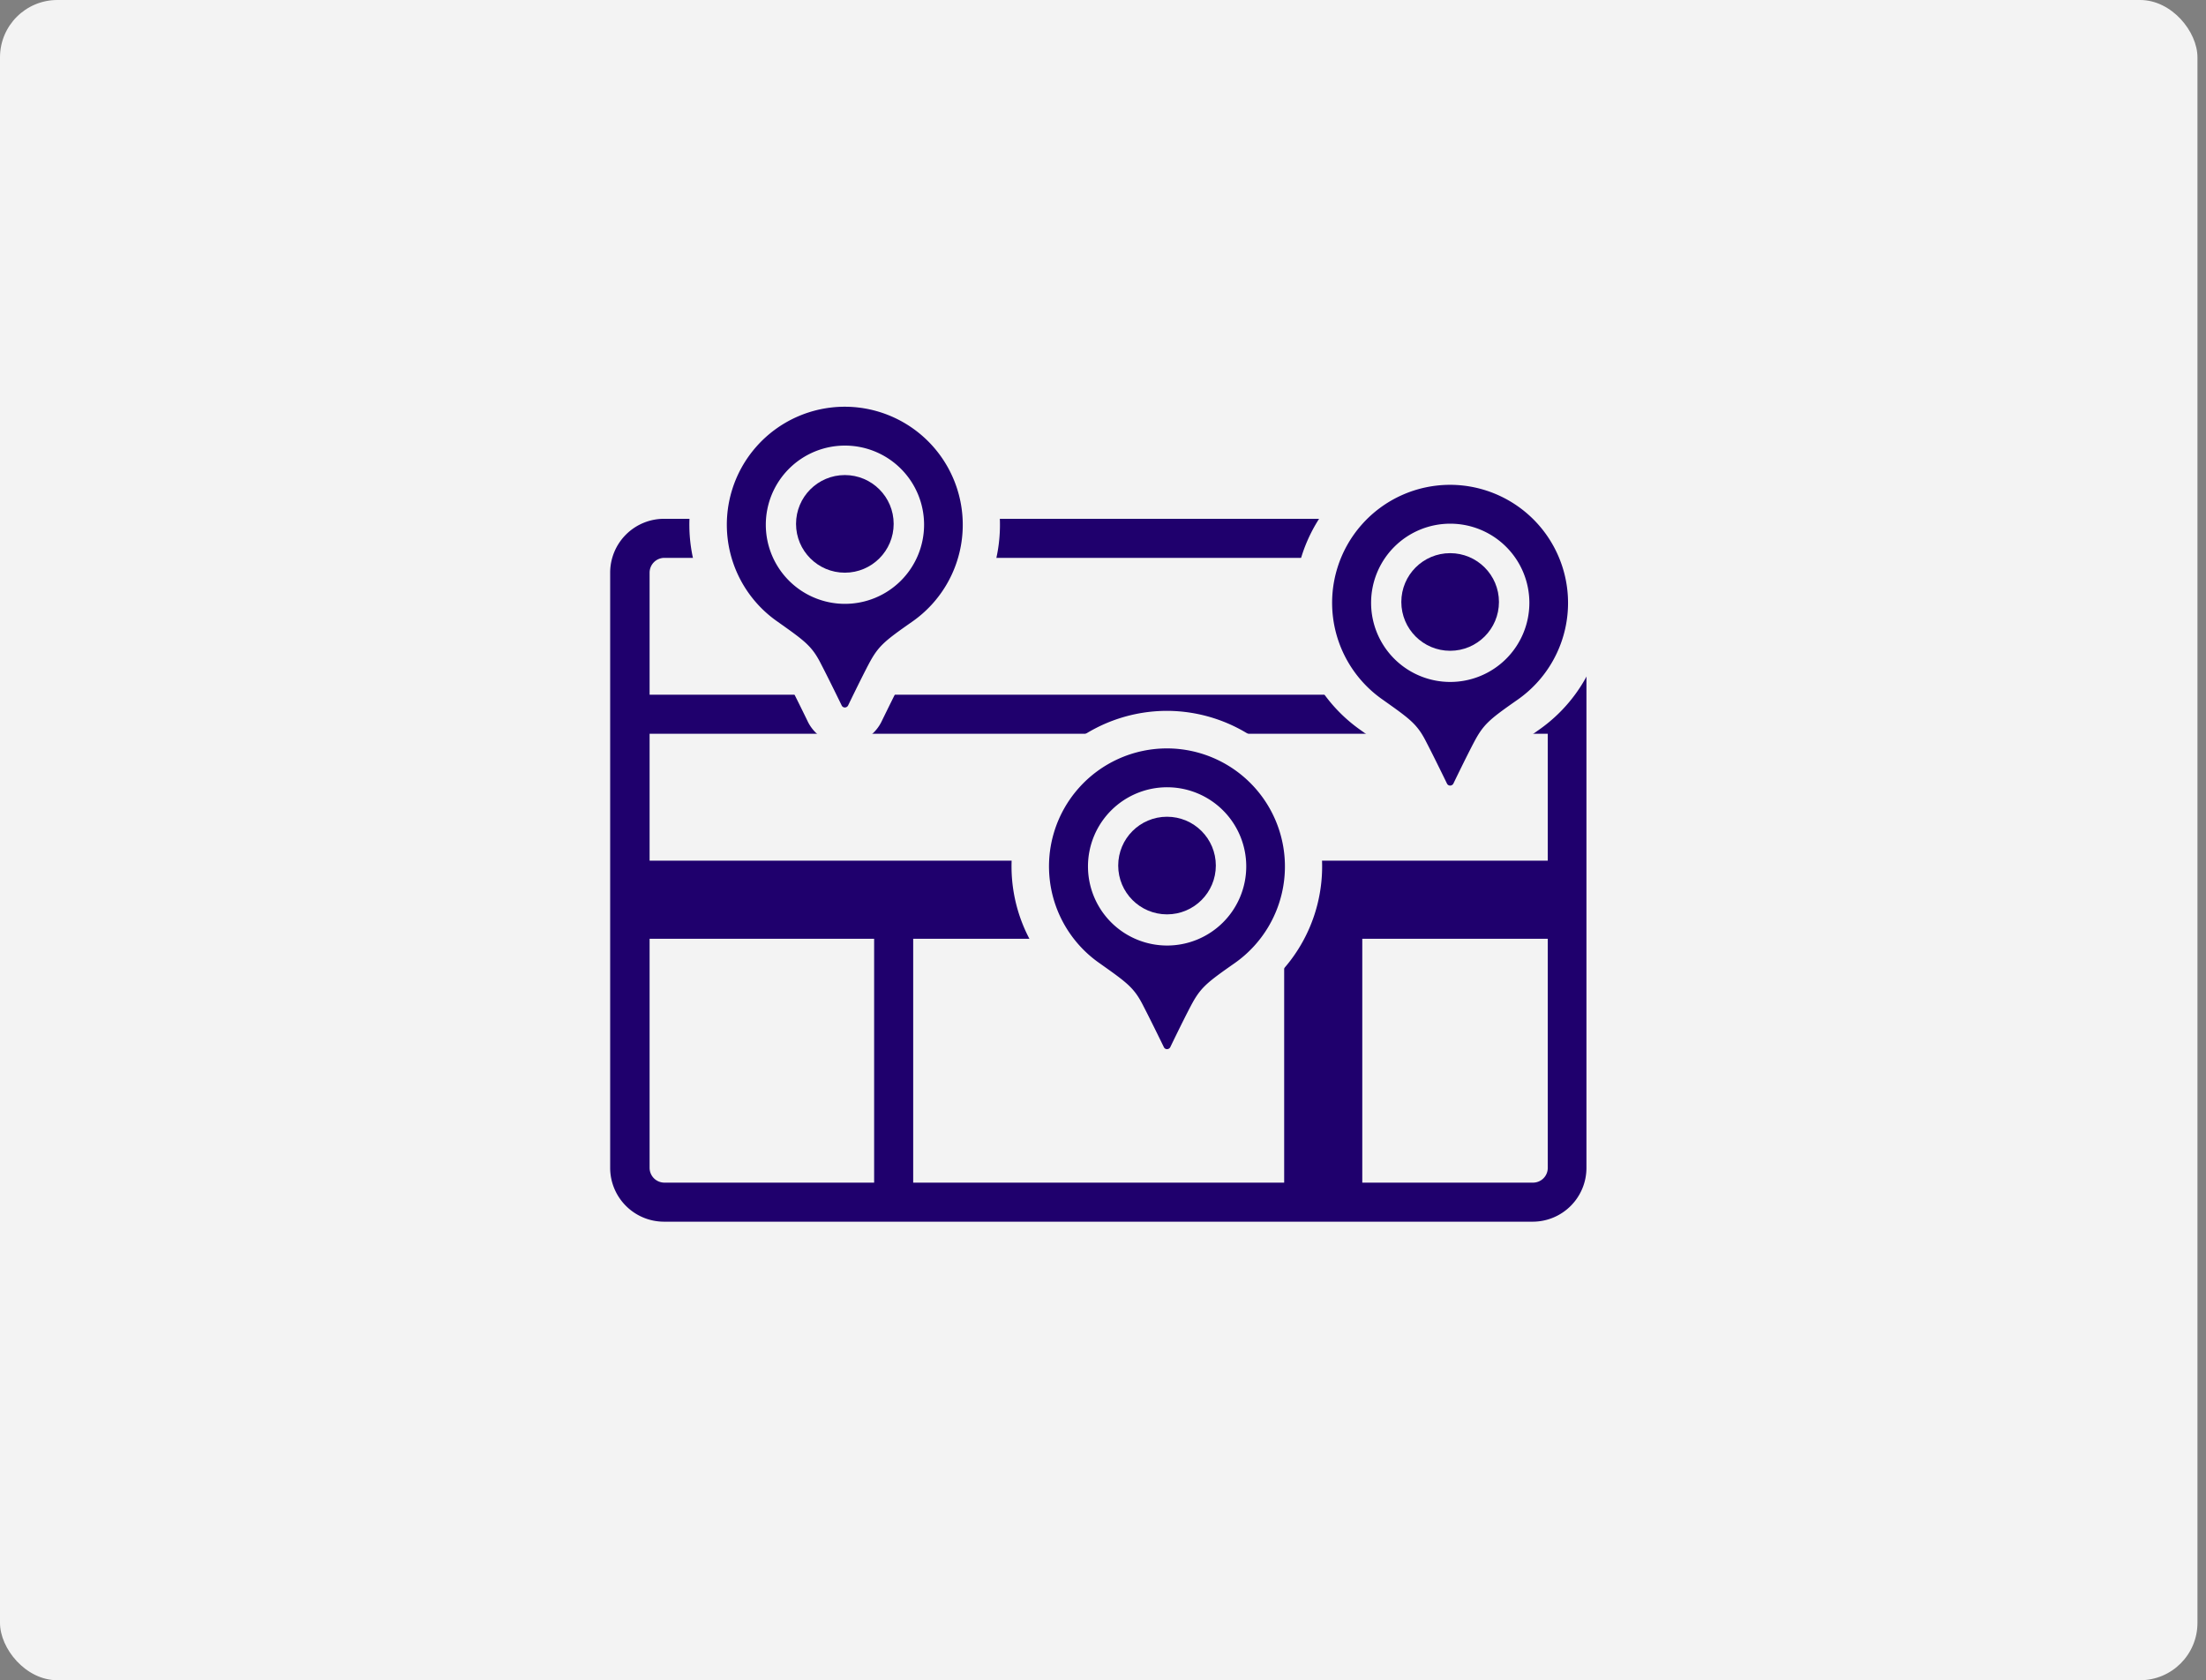
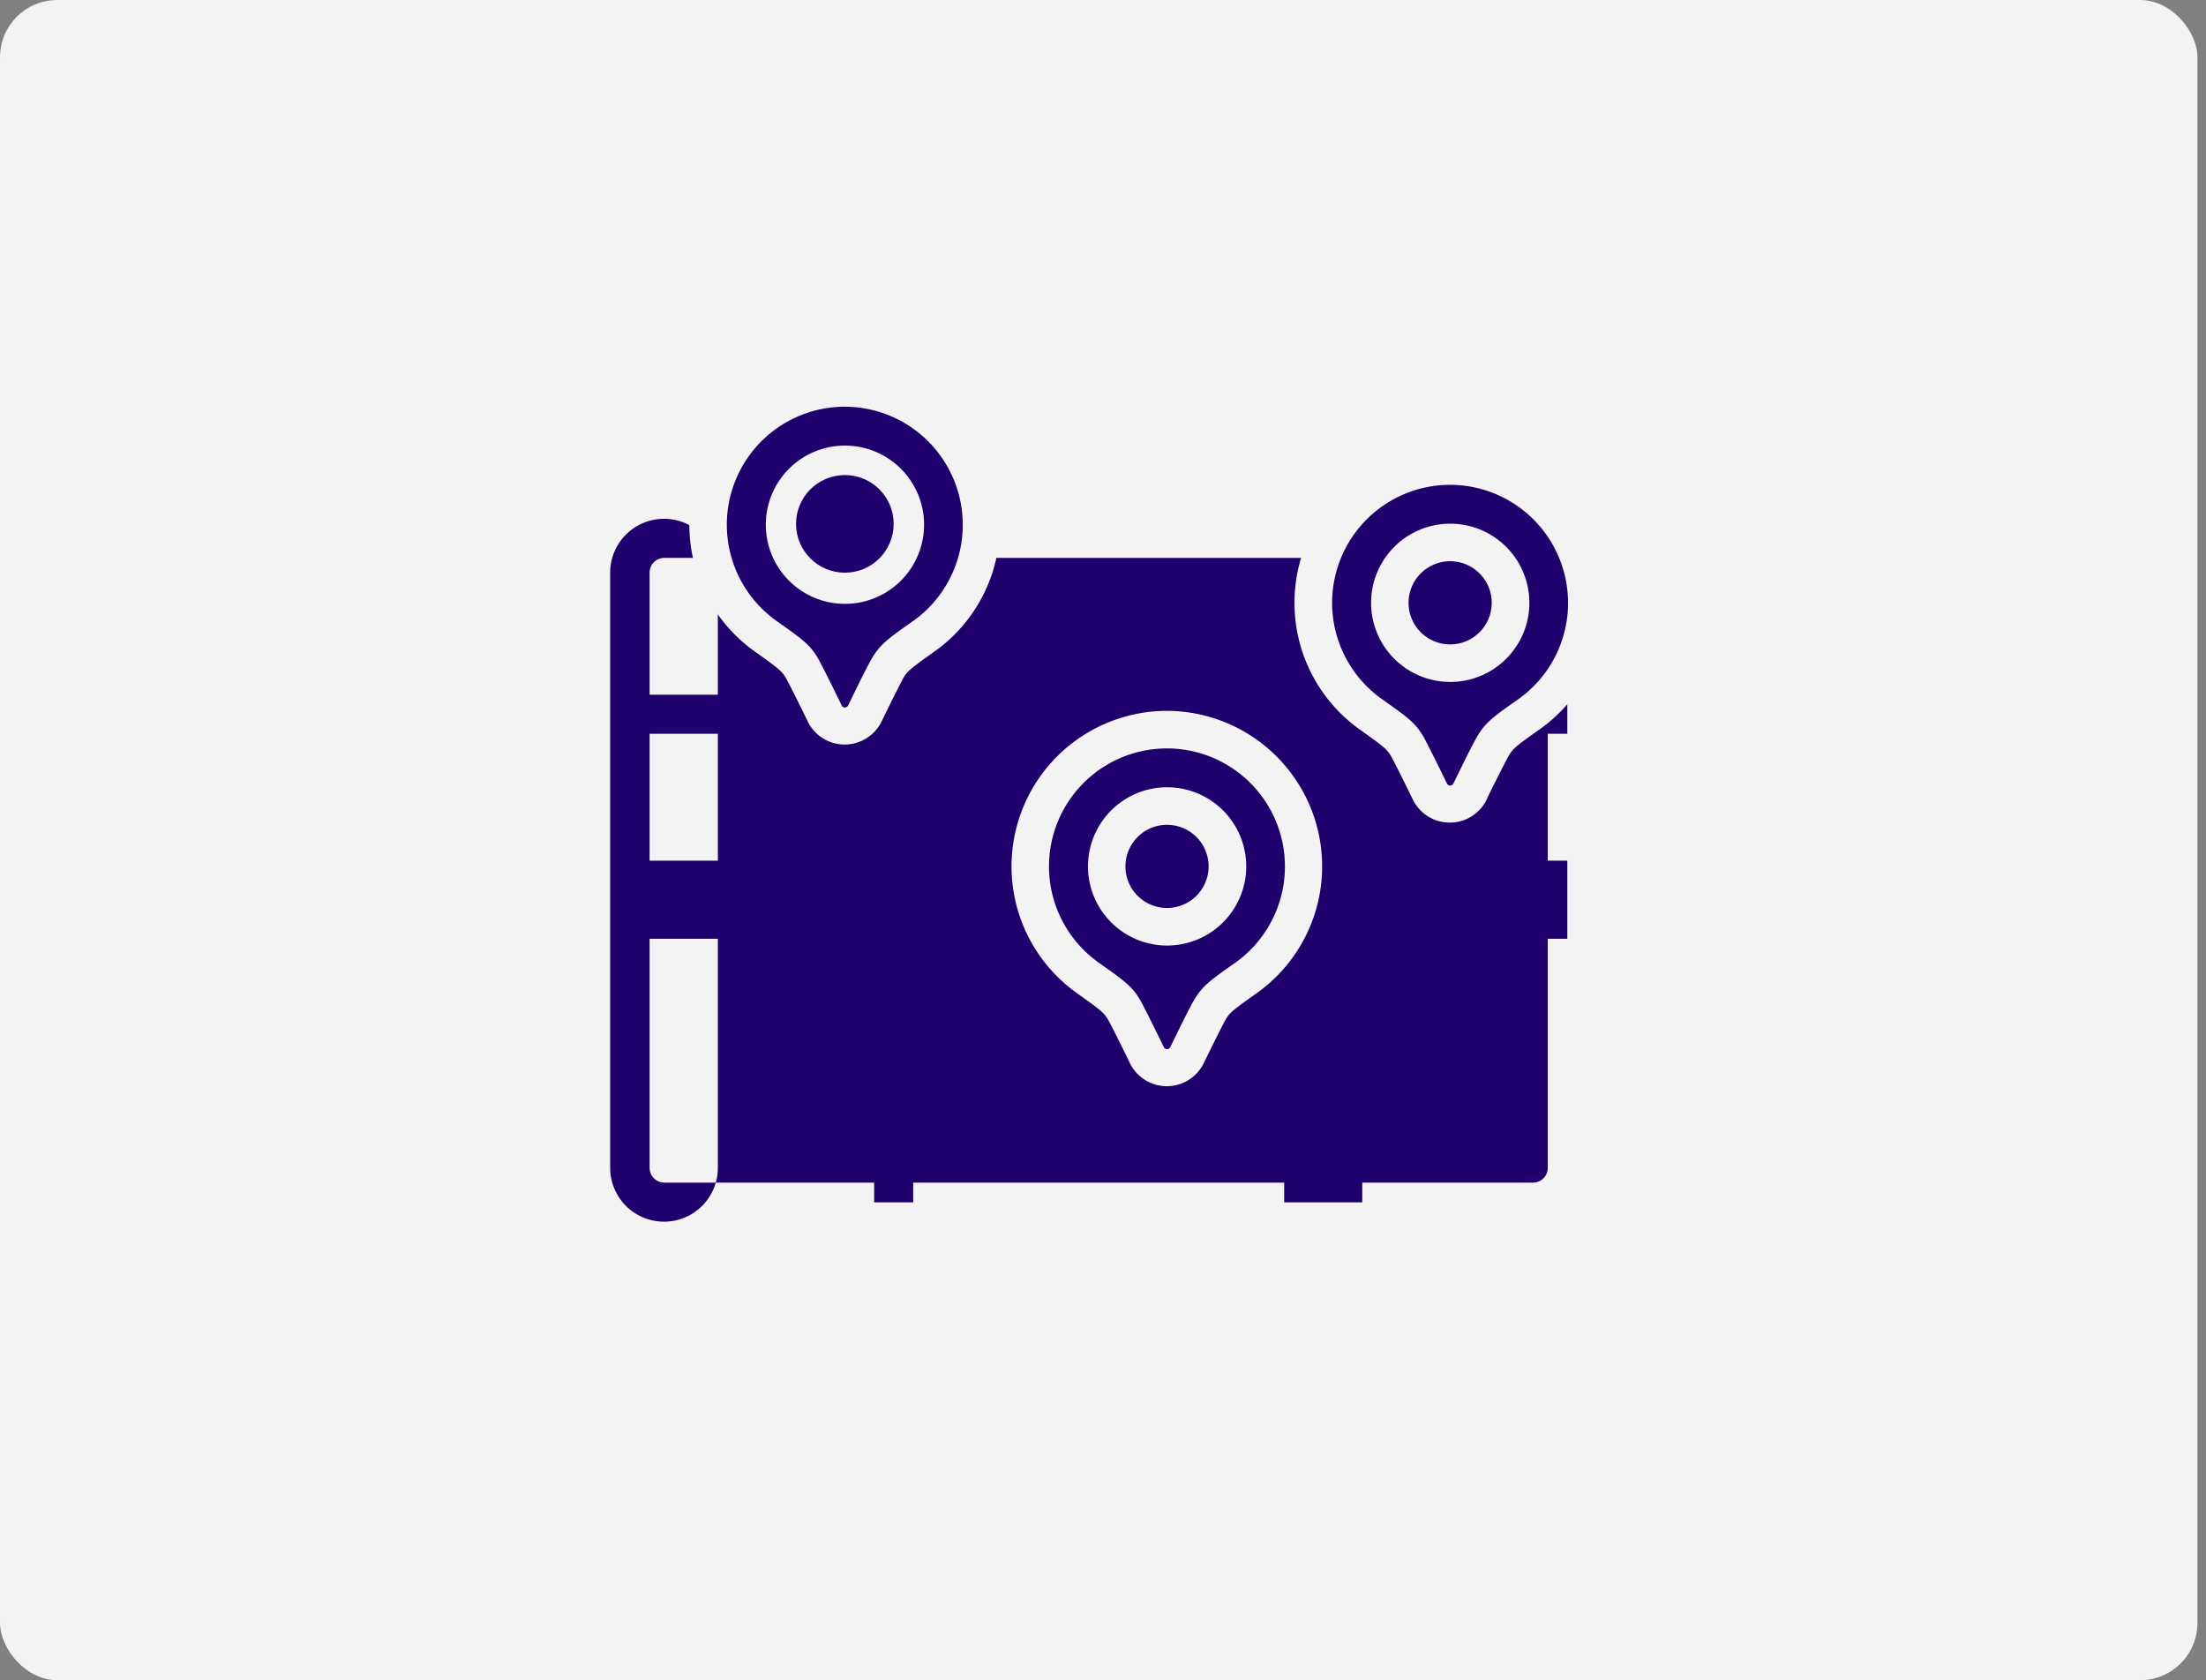
<svg xmlns="http://www.w3.org/2000/svg" viewBox="0 0 235 179" width="235" height="179">
  <rect x="0" y="0" width="235" height="179" fill="#808080" stroke="none" />
  <defs>
    <style>.cls-1{fill:#f3f3f3;}.cls-2{fill:#1f006d;}</style>
  </defs>
  <g id="レイヤー_2" data-name="レイヤー 2">
    <g id="レイヤー_1-2" data-name="レイヤー 1">
      <rect class="cls-1" width="234.09" height="179" rx="6.11" />
-       <path class="cls-2" d="M163.31,59.45A1.57,1.57,0,0,1,164.88,61v63.42a1.57,1.57,0,0,1-1.57,1.57H70.78a1.58,1.58,0,0,1-1.58-1.57V61a1.58,1.58,0,0,1,1.58-1.57h92.53m0-4.16H70.78A5.74,5.74,0,0,0,65,61v63.42a5.74,5.74,0,0,0,5.74,5.73h92.53a5.73,5.73,0,0,0,5.73-5.73V61a5.73,5.73,0,0,0-5.73-5.73Z" />
+       <path class="cls-2" d="M163.31,59.45A1.57,1.57,0,0,1,164.88,61v63.42a1.57,1.57,0,0,1-1.57,1.57H70.78a1.58,1.58,0,0,1-1.58-1.57V61a1.58,1.58,0,0,1,1.58-1.57h92.53m0-4.16H70.78A5.74,5.74,0,0,0,65,61v63.42a5.74,5.74,0,0,0,5.74,5.73a5.73,5.73,0,0,0,5.73-5.73V61a5.73,5.73,0,0,0-5.73-5.73Z" />
      <rect class="cls-2" x="67.12" y="74.01" width="99.84" height="4.16" />
      <rect class="cls-2" x="67.12" y="91.69" width="99.84" height="8.32" />
      <rect class="cls-2" x="93.12" y="97.93" width="4.16" height="30.16" />
      <rect class="cls-2" x="136.8" y="97.93" width="8.32" height="30.16" />
      <rect class="cls-2" x="121.2" y="76.09" width="4.16" height="20.8" />
      <rect class="cls-2" x="147.2" y="58.41" width="4.16" height="18.72" />
-       <rect class="cls-2" x="87.92" y="57.37" width="4.16" height="18.72" />
      <path class="cls-2" d="M90,77.37a2.35,2.35,0,0,1-2.12-1.31s-1.34-2.77-2.14-4.3-1.17-1.85-4-3.89a14.57,14.57,0,1,1,16.62,0c-2.87,2-3.22,2.32-4,3.89S92.15,76,92.14,76A2.38,2.38,0,0,1,90,77.37Zm0-27.89a6.43,6.43,0,1,0,6.43,6.42A6.43,6.43,0,0,0,90,49.48Z" />
      <path class="cls-1" d="M90,43.33a12.58,12.58,0,0,1,7.16,22.91c-3,2.1-3.62,2.6-4.66,4.59-.83,1.58-2.16,4.34-2.16,4.34a.4.4,0,0,1-.34.2.37.37,0,0,1-.33-.2s-1.34-2.76-2.16-4.34c-1-2-1.7-2.49-4.66-4.59A12.57,12.57,0,0,1,90,43.33m0,21a8.43,8.43,0,1,0-8.42-8.43A8.43,8.43,0,0,0,90,64.33m0-25A16.57,16.57,0,0,0,80.54,69.5c2.8,2,2.83,2.06,3.43,3.19.78,1.5,2.09,4.19,2.1,4.22v0a4.38,4.38,0,0,0,7.82,0l0,0v0s1.32-2.72,2.1-4.22c.59-1.13.63-1.2,3.43-3.19A16.57,16.57,0,0,0,90,39.33Zm0,21a4.43,4.43,0,1,1,4.43-4.43A4.43,4.43,0,0,1,90,60.33Z" />
      <circle class="cls-2" cx="90" cy="55.81" r="5.2" />
      <path class="cls-2" d="M124.32,113.77a2.35,2.35,0,0,1-2.11-1.3c0-.06-1.35-2.78-2.15-4.31s-1.17-1.85-4-3.89a14.57,14.57,0,1,1,16.62,0c-2.88,2-3.22,2.32-4,3.89s-2.12,4.25-2.13,4.28A2.38,2.38,0,0,1,124.32,113.77Zm0-27.89a6.43,6.43,0,1,0,6.43,6.42A6.43,6.43,0,0,0,124.32,85.88Z" />
      <path class="cls-1" d="M124.32,79.73a12.58,12.58,0,0,1,7.16,22.91c-3,2.1-3.62,2.6-4.66,4.59-.83,1.58-2.16,4.34-2.16,4.34a.4.4,0,0,1-.34.2.37.37,0,0,1-.33-.2s-1.34-2.76-2.16-4.34c-1-2-1.7-2.49-4.66-4.59a12.57,12.57,0,0,1,7.15-22.91m0,21a8.43,8.43,0,1,0-8.42-8.43,8.43,8.43,0,0,0,8.42,8.43m0-25a16.57,16.57,0,0,0-9.46,30.17c2.8,2,2.83,2.06,3.43,3.19.78,1.5,2.09,4.19,2.1,4.22v0a4.38,4.38,0,0,0,7.82,0l0,0v0s1.32-2.72,2.1-4.22c.59-1.13.63-1.2,3.43-3.19a16.57,16.57,0,0,0-9.47-30.17Zm0,21a4.43,4.43,0,1,1,4.43-4.43,4.43,4.43,0,0,1-4.43,4.43Z" />
-       <circle class="cls-2" cx="124.32" cy="92.21" r="5.2" />
      <path class="cls-2" d="M154.48,85.69a2.35,2.35,0,0,1-2.11-1.3c0-.06-1.35-2.78-2.15-4.31s-1.17-1.85-4.05-3.89a14.57,14.57,0,1,1,16.62,0c-2.87,2-3.22,2.32-4,3.89s-2.12,4.25-2.13,4.28A2.38,2.38,0,0,1,154.48,85.69Zm0-27.89a6.43,6.43,0,1,0,6.43,6.42A6.43,6.43,0,0,0,154.48,57.8Z" />
      <path class="cls-1" d="M154.48,51.65a12.58,12.58,0,0,1,7.16,22.91c-3,2.1-3.62,2.6-4.66,4.59-.83,1.58-2.16,4.34-2.16,4.34a.4.4,0,0,1-.34.2.37.37,0,0,1-.33-.2s-1.34-2.76-2.16-4.34c-1-2-1.7-2.49-4.66-4.59a12.57,12.57,0,0,1,7.15-22.91m0,21a8.43,8.43,0,1,0-8.42-8.43,8.43,8.43,0,0,0,8.42,8.43m0-25A16.57,16.57,0,0,0,145,77.82c2.8,2,2.83,2.06,3.43,3.19.78,1.5,2.09,4.19,2.1,4.22v0a4.38,4.38,0,0,0,7.82,0c0-.08,1.35-2.77,2.13-4.27.59-1.13.63-1.2,3.43-3.19a16.57,16.57,0,0,0-9.47-30.17Zm0,21a4.43,4.43,0,1,1,4.43-4.43,4.43,4.43,0,0,1-4.43,4.43Z" />
-       <circle class="cls-2" cx="154.48" cy="64.13" r="5.2" />
    </g>
  </g>
</svg>